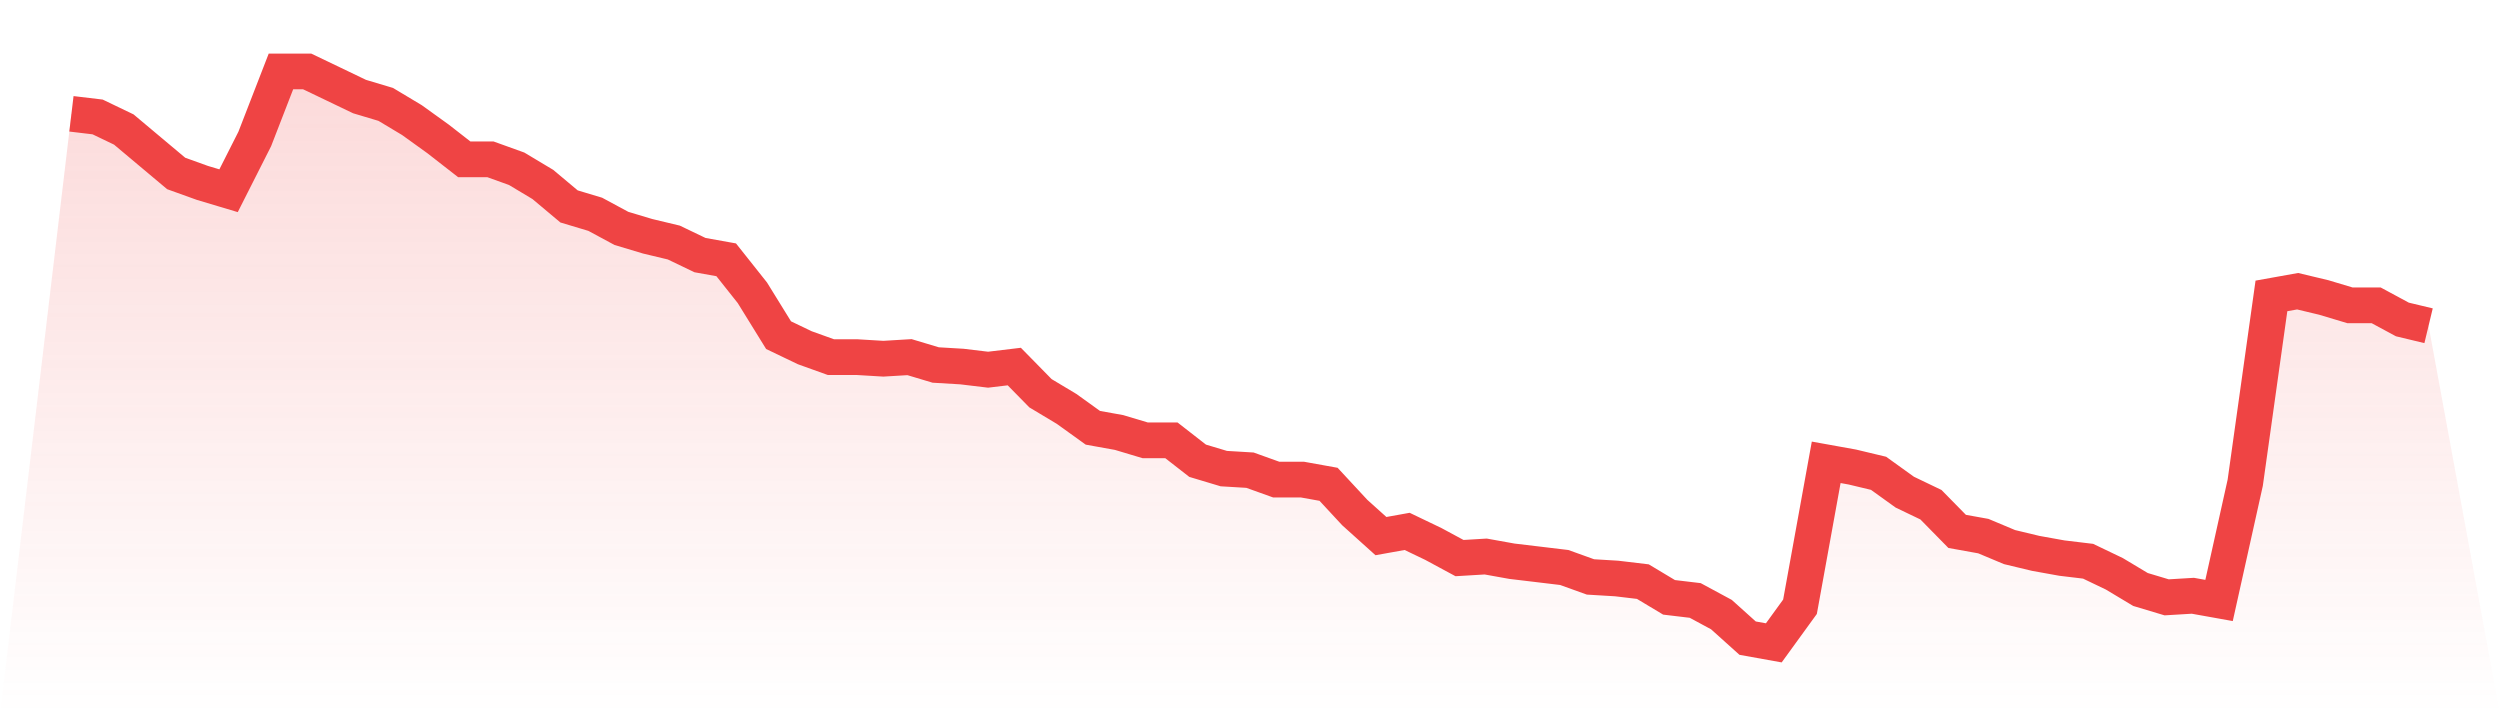
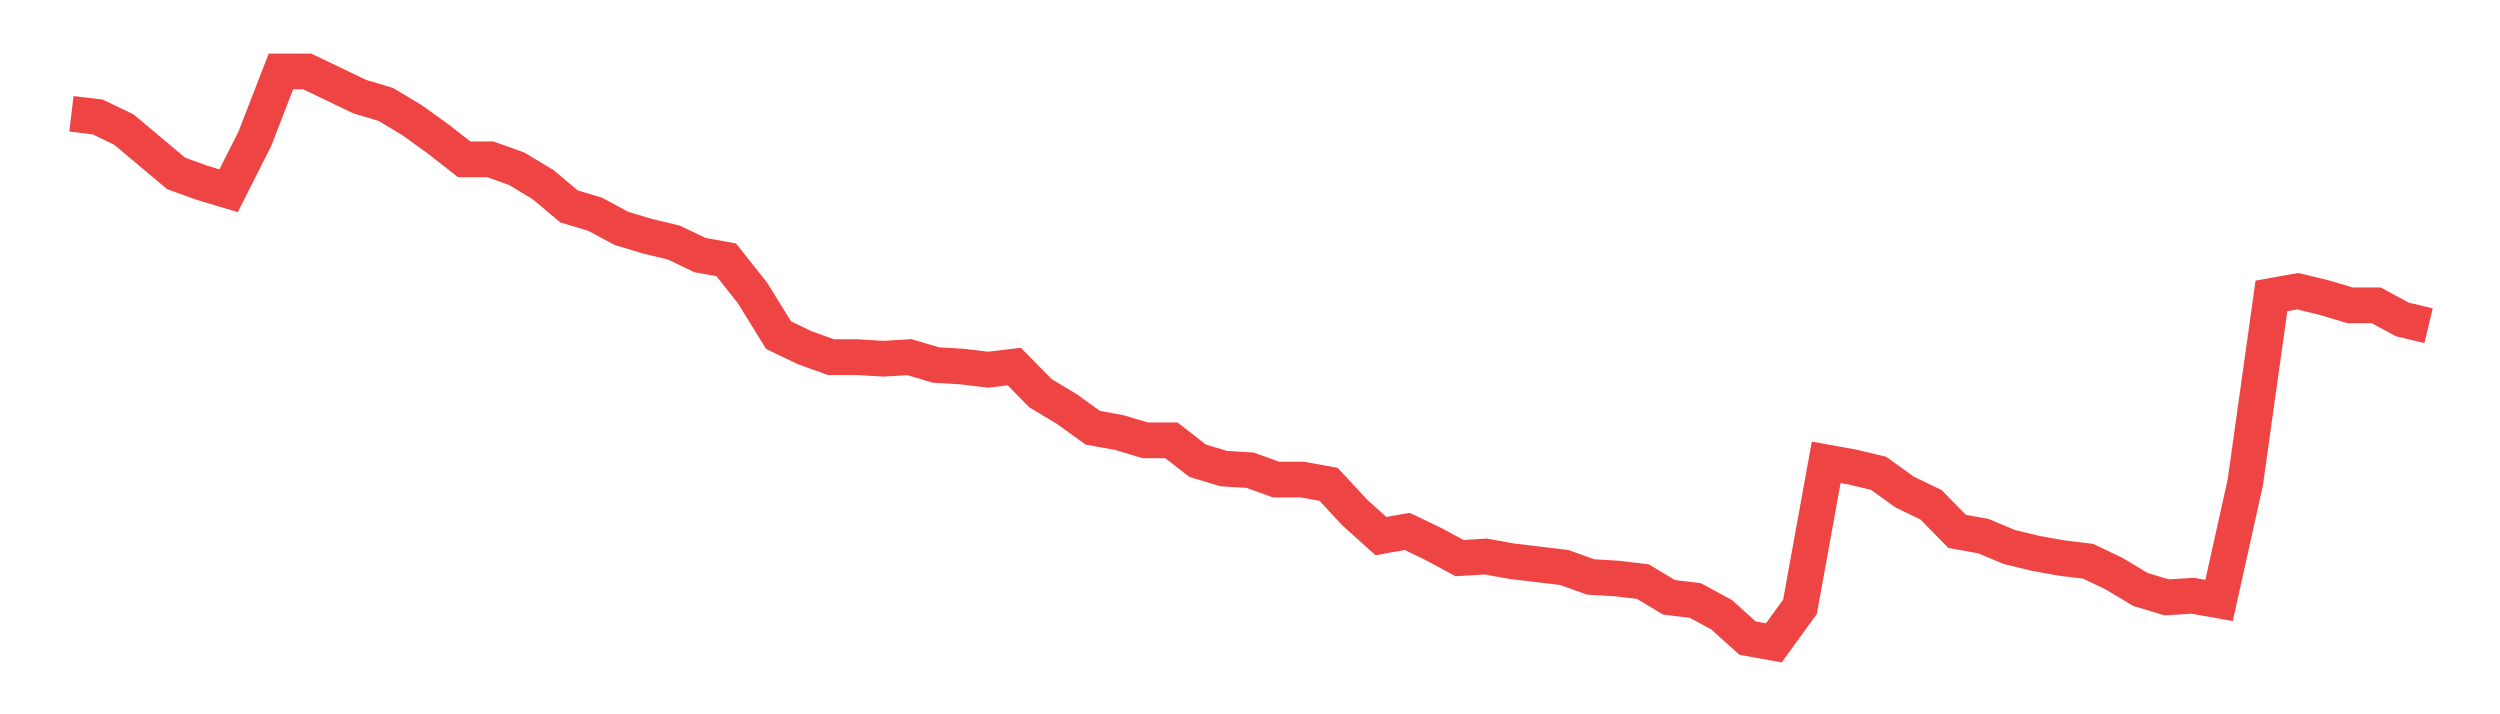
<svg xmlns="http://www.w3.org/2000/svg" viewBox="0 0 140 40">
  <defs>
    <linearGradient id="gradient" x1="0" x2="0" y1="0" y2="1">
      <stop offset="0%" stop-color="#ef4444" stop-opacity="0.2" />
      <stop offset="100%" stop-color="#ef4444" stop-opacity="0" />
    </linearGradient>
  </defs>
-   <path d="M4,6.374 L4,6.374 L5.467,6.549 L6.933,7.253 L8.4,8.484 L9.867,9.714 L11.333,10.242 L12.8,10.681 L14.267,7.78 L15.733,4 L17.2,4 L18.667,4.703 L20.133,5.407 L21.6,5.846 L23.067,6.725 L24.533,7.78 L26,8.923 L27.467,8.923 L28.933,9.451 L30.4,10.33 L31.867,11.56 L33.333,12 L34.8,12.791 L36.267,13.231 L37.733,13.582 L39.2,14.286 L40.667,14.549 L42.133,16.396 L43.6,18.769 L45.067,19.473 L46.533,20 L48,20 L49.467,20.088 L50.933,20 L52.4,20.44 L53.867,20.527 L55.333,20.703 L56.8,20.527 L58.267,22.022 L59.733,22.901 L61.2,23.956 L62.667,24.22 L64.133,24.659 L65.6,24.659 L67.067,25.802 L68.533,26.242 L70,26.33 L71.467,26.857 L72.933,26.857 L74.4,27.121 L75.867,28.703 L77.333,30.022 L78.8,29.758 L80.267,30.462 L81.733,31.253 L83.2,31.165 L84.667,31.429 L86.133,31.604 L87.6,31.78 L89.067,32.308 L90.533,32.396 L92,32.571 L93.467,33.451 L94.933,33.626 L96.4,34.418 L97.867,35.736 L99.333,36 L100.8,33.978 L102.267,25.89 L103.733,26.154 L105.2,26.505 L106.667,27.56 L108.133,28.264 L109.6,29.758 L111.067,30.022 L112.533,30.637 L114,30.989 L115.467,31.253 L116.933,31.429 L118.4,32.132 L119.867,33.011 L121.333,33.451 L122.8,33.363 L124.267,33.626 L125.733,27.033 L127.2,16.571 L128.667,16.308 L130.133,16.659 L131.6,17.099 L133.067,17.099 L134.533,17.89 L136,18.242 L140,40 L0,40 z" fill="url(#gradient)" />
  <path d="M4,6.374 L4,6.374 L5.467,6.549 L6.933,7.253 L8.4,8.484 L9.867,9.714 L11.333,10.242 L12.8,10.681 L14.267,7.78 L15.733,4 L17.2,4 L18.667,4.703 L20.133,5.407 L21.6,5.846 L23.067,6.725 L24.533,7.78 L26,8.923 L27.467,8.923 L28.933,9.451 L30.4,10.33 L31.867,11.56 L33.333,12 L34.8,12.791 L36.267,13.231 L37.733,13.582 L39.2,14.286 L40.667,14.549 L42.133,16.396 L43.6,18.769 L45.067,19.473 L46.533,20 L48,20 L49.467,20.088 L50.933,20 L52.4,20.44 L53.867,20.527 L55.333,20.703 L56.8,20.527 L58.267,22.022 L59.733,22.901 L61.2,23.956 L62.667,24.22 L64.133,24.659 L65.6,24.659 L67.067,25.802 L68.533,26.242 L70,26.33 L71.467,26.857 L72.933,26.857 L74.4,27.121 L75.867,28.703 L77.333,30.022 L78.8,29.758 L80.267,30.462 L81.733,31.253 L83.2,31.165 L84.667,31.429 L86.133,31.604 L87.6,31.78 L89.067,32.308 L90.533,32.396 L92,32.571 L93.467,33.451 L94.933,33.626 L96.4,34.418 L97.867,35.736 L99.333,36 L100.8,33.978 L102.267,25.89 L103.733,26.154 L105.2,26.505 L106.667,27.56 L108.133,28.264 L109.6,29.758 L111.067,30.022 L112.533,30.637 L114,30.989 L115.467,31.253 L116.933,31.429 L118.4,32.132 L119.867,33.011 L121.333,33.451 L122.8,33.363 L124.267,33.626 L125.733,27.033 L127.2,16.571 L128.667,16.308 L130.133,16.659 L131.6,17.099 L133.067,17.099 L134.533,17.89 L136,18.242" fill="none" stroke="#ef4444" stroke-width="2" />
</svg>